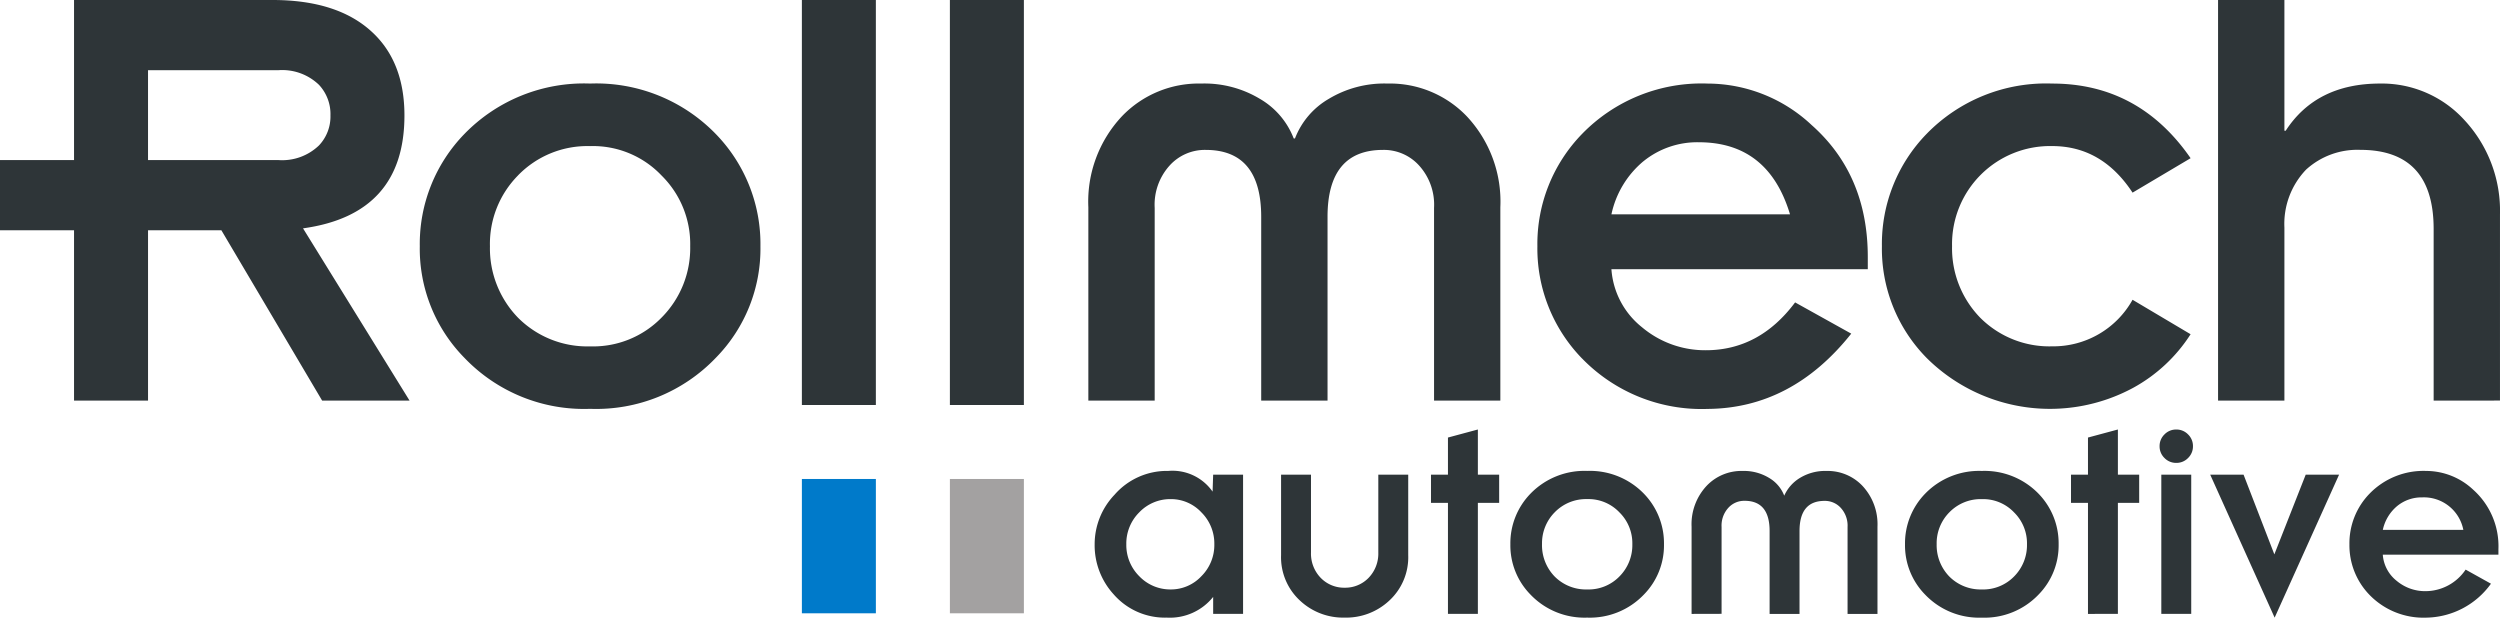
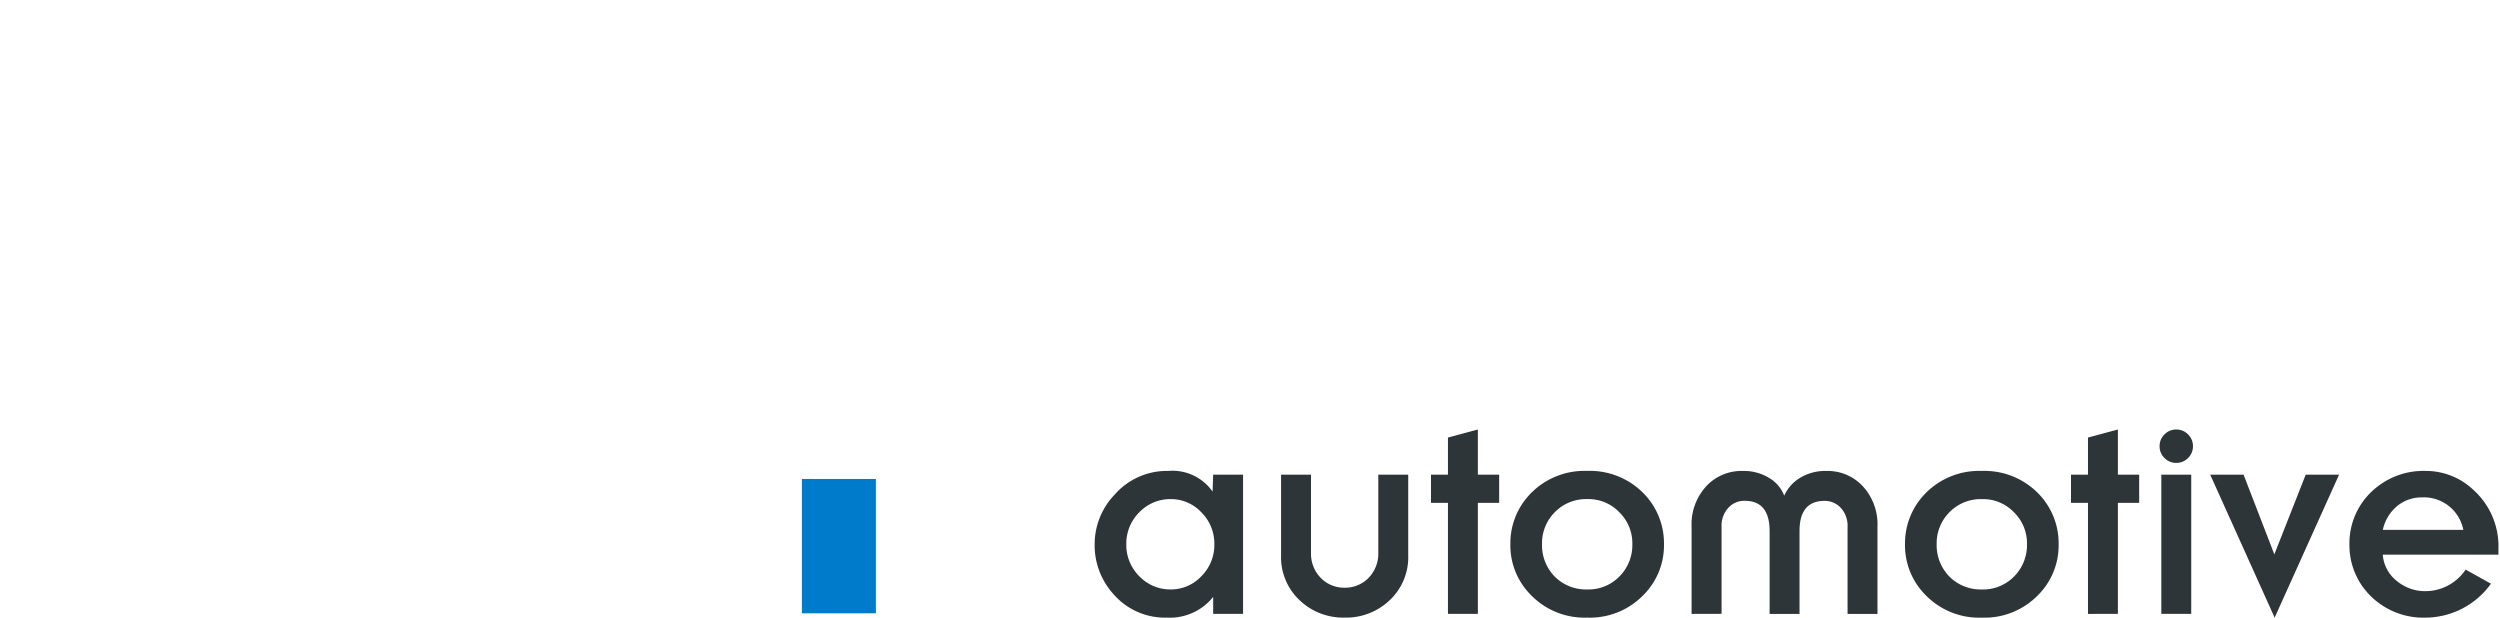
<svg xmlns="http://www.w3.org/2000/svg" width="259.062" height="64" viewBox="0 0 259.062 64">
  <g transform="translate(-120.599 669.016)">
    <path d="M292.489-566.344h7.667v13.919h-7.667Z" transform="translate(-88.795 -53.038)" fill="#007aca" fill-rule="evenodd" />
-     <path d="M324.217-566.344h7.667v13.919h-7.667Z" transform="translate(-105.185 -53.038)" fill="#a3a1a1" fill-rule="evenodd" />
    <path d="M-142.634-11.117h8.346a4.165,4.165,0,0,0-4.262-3.368,3.989,3.989,0,0,0-2.592.895,4.423,4.423,0,0,0-1.491,2.474M-134.05-7l2.624,1.46a8.4,8.4,0,0,1-6.708,3.517,7.782,7.782,0,0,1-5.872-2.354,7.374,7.374,0,0,1-2.086-5.246,7.375,7.375,0,0,1,2.086-5.247,7.785,7.785,0,0,1,5.872-2.355,7.129,7.129,0,0,1,4.859,1.938,7.844,7.844,0,0,1,2.623,6.17v.567h-11.983A3.8,3.8,0,0,0-141.2-5.84a4.577,4.577,0,0,0,2.98,1.073A5.029,5.029,0,0,0-134.05-7m-19.792,4.977-6.676-14.814h3.457l3.189,8.257,3.249-8.257h3.458Zm-11.922-17.765a1.665,1.665,0,0,1,.507-1.222,1.668,1.668,0,0,1,1.223-.507,1.666,1.666,0,0,1,1.221.507,1.664,1.664,0,0,1,.507,1.222,1.664,1.664,0,0,1-.507,1.222,1.665,1.665,0,0,1-1.221.507,1.668,1.668,0,0,1-1.223-.507,1.665,1.665,0,0,1-.507-1.222m.179,2.951h3.1V-2.413h-3.1Zm-7.6,14.427V-13.919h-1.759V-16.84h1.759v-3.845l3.1-.835v4.68h2.206v2.921h-2.206V-2.413Zm-15.68-7.213a4.651,4.651,0,0,0,1.312,3.338,4.566,4.566,0,0,0,3.368,1.341,4.469,4.469,0,0,0,3.339-1.341,4.6,4.6,0,0,0,1.341-3.338,4.494,4.494,0,0,0-1.341-3.309,4.422,4.422,0,0,0-3.339-1.372,4.517,4.517,0,0,0-3.368,1.372,4.547,4.547,0,0,0-1.312,3.309m-3.279,0a7.375,7.375,0,0,1,2.087-5.247,7.785,7.785,0,0,1,5.872-2.355,7.786,7.786,0,0,1,5.873,2.355,7.375,7.375,0,0,1,2.086,5.247,7.272,7.272,0,0,1-2.086,5.216,7.735,7.735,0,0,1-5.873,2.384,7.734,7.734,0,0,1-5.872-2.384,7.273,7.273,0,0,1-2.087-5.216m-22.117,7.213v-9.032a5.823,5.823,0,0,1,1.58-4.262,4.969,4.969,0,0,1,3.7-1.52,5.026,5.026,0,0,1,2.741.715,3.659,3.659,0,0,1,1.58,1.848,4.1,4.1,0,0,1,1.64-1.848,5.029,5.029,0,0,1,2.742-.715,4.97,4.97,0,0,1,3.7,1.52,5.823,5.823,0,0,1,1.58,4.262v9.032h-3.1v-9a2.728,2.728,0,0,0-.685-1.968,2.218,2.218,0,0,0-1.7-.744q-2.593,0-2.593,3.13v8.584h-3.1V-11q0-3.131-2.592-3.13a2.217,2.217,0,0,0-1.7.744,2.728,2.728,0,0,0-.685,1.968v9Zm-15.5-7.213a4.65,4.65,0,0,0,1.311,3.338,4.568,4.568,0,0,0,3.368,1.341,4.468,4.468,0,0,0,3.339-1.341A4.6,4.6,0,0,0-220.4-9.626a4.494,4.494,0,0,0-1.341-3.309,4.421,4.421,0,0,0-3.339-1.372,4.519,4.519,0,0,0-3.368,1.372,4.547,4.547,0,0,0-1.311,3.309m-3.28,0a7.373,7.373,0,0,1,2.087-5.247,7.784,7.784,0,0,1,5.872-2.355,7.784,7.784,0,0,1,5.872,2.355,7.373,7.373,0,0,1,2.087,5.247,7.27,7.27,0,0,1-2.087,5.216,7.733,7.733,0,0,1-5.872,2.384,7.733,7.733,0,0,1-5.872-2.384,7.27,7.27,0,0,1-2.087-5.216m-6.468,7.213V-13.919h-1.758V-16.84h1.758v-3.845l3.1-.835v4.68h2.206v2.921h-2.206V-2.413ZM-256.8-8.493V-16.84h3.1v8.078a3.609,3.609,0,0,0,1.014,2.623,3.366,3.366,0,0,0,2.474,1.014,3.367,3.367,0,0,0,2.474-1.014,3.612,3.612,0,0,0,1.014-2.623V-16.84h3.1v8.346a6.111,6.111,0,0,1-2,4.739,6.531,6.531,0,0,1-4.591,1.728A6.528,6.528,0,0,1-254.8-3.754a6.111,6.111,0,0,1-2-4.739m-16.037-1.132a4.556,4.556,0,0,0,1.341,3.308,4.437,4.437,0,0,0,3.249,1.372,4.307,4.307,0,0,0,3.189-1.372,4.557,4.557,0,0,0,1.342-3.308,4.558,4.558,0,0,0-1.342-3.309,4.31,4.31,0,0,0-3.189-1.372,4.439,4.439,0,0,0-3.249,1.372,4.557,4.557,0,0,0-1.341,3.309m9,7.213V-4.172a5.739,5.739,0,0,1-4.8,2.146,7.043,7.043,0,0,1-5.514-2.414,7.539,7.539,0,0,1-1.967-5.186,7.423,7.423,0,0,1,2.056-5.127,7.2,7.2,0,0,1,5.574-2.474,5.07,5.07,0,0,1,4.591,2.146l.059-1.759h3.1V-2.413Z" transform="translate(510.15 -602.99)" fill="#2e3538" fill-rule="evenodd" />
-     <path d="M199.638,37.081a16.127,16.127,0,0,1-4.626-11.567,16.354,16.354,0,0,1,4.626-11.634,17.263,17.263,0,0,1,13.021-5.221q8.989,0,14.342,7.734l-6.015,3.569q-3.172-4.825-8.327-4.825a10.161,10.161,0,0,0-10.377,10.377,10.314,10.314,0,0,0,2.908,7.4,10.132,10.132,0,0,0,7.469,2.975,9.4,9.4,0,0,0,8.327-4.825L227,34.635a16.407,16.407,0,0,1-5.948,5.552,18.127,18.127,0,0,1-21.415-3.106Zm-35.7.066a16.351,16.351,0,0,1-4.627-11.632,16.353,16.353,0,0,1,4.627-11.634,17.262,17.262,0,0,1,13.021-5.221,15.807,15.807,0,0,1,10.773,4.3q5.817,5.156,5.817,13.683v1.255H166.983a8.429,8.429,0,0,0,3.173,6.016,10.148,10.148,0,0,0,6.608,2.379q5.552,0,9.253-4.957l5.817,3.238q-6.148,7.733-14.872,7.8A17.26,17.26,0,0,1,163.942,37.147Zm6.346-20.424a9.817,9.817,0,0,0-3.3,5.487H185.49q-2.247-7.469-9.452-7.469A8.856,8.856,0,0,0,170.288,16.722ZM48.126,37.081A16.128,16.128,0,0,1,43.5,25.514,16.356,16.356,0,0,1,48.126,13.88,17.265,17.265,0,0,1,61.148,8.658,17.263,17.263,0,0,1,74.168,13.88,16.35,16.35,0,0,1,78.8,25.514a16.122,16.122,0,0,1-4.627,11.567,17.147,17.147,0,0,1-13.021,5.285A17.149,17.149,0,0,1,48.126,37.081Zm5.552-18.9a10.09,10.09,0,0,0-2.908,7.338,10.316,10.316,0,0,0,2.908,7.4,10.129,10.129,0,0,0,7.469,2.974,9.911,9.911,0,0,0,7.4-2.975,10.191,10.191,0,0,0,2.975-7.4,9.971,9.971,0,0,0-2.975-7.338,9.8,9.8,0,0,0-7.4-3.04A10.016,10.016,0,0,0,53.679,18.176Zm44.754,23.79V0H106.1V41.966Zm-15.338,0V0h7.667V41.966Zm169.092-.458V23.729q0-8.2-7.6-8.2a7.878,7.878,0,0,0-5.618,2.047,8.129,8.129,0,0,0-2.247,6.015V41.509h-6.875V0h6.875V13.55h.132q3.172-4.891,9.782-4.892a11.557,11.557,0,0,1,8.725,3.768,13.8,13.8,0,0,1,3.7,9.782v19.3Zm-103.583,0V21.549a6.049,6.049,0,0,0-1.52-4.364,4.914,4.914,0,0,0-3.767-1.651q-5.751,0-5.75,6.939V41.509h-6.874V22.473q0-6.939-5.75-6.939a4.916,4.916,0,0,0-3.768,1.651,6.049,6.049,0,0,0-1.52,4.364v19.96H112.78V21.481a12.916,12.916,0,0,1,3.5-9.452,11.019,11.019,0,0,1,8.2-3.371,11.148,11.148,0,0,1,6.08,1.587,8.11,8.11,0,0,1,3.5,4.1h.133a8.11,8.11,0,0,1,3.5-4.1,11.148,11.148,0,0,1,6.08-1.587,11.019,11.019,0,0,1,8.2,3.371,12.916,12.916,0,0,1,3.5,9.452V41.509Zm-115.221,0L22.94,23.861h-7.6V41.509H7.672V23.861H0V16.59H7.672V0H28.228q6.743,0,10.311,3.305,3.371,3.106,3.371,8.658,0,10.245-10.509,11.7L42.439,41.509ZM15.339,16.59h13.55a5.492,5.492,0,0,0,4.165-1.52,4.342,4.342,0,0,0,1.189-3.106,4.431,4.431,0,0,0-1.189-3.173,5.494,5.494,0,0,0-4.165-1.52H15.339Z" transform="translate(120.599 -669.016)" fill="#2e3538" />
  </g>
</svg>